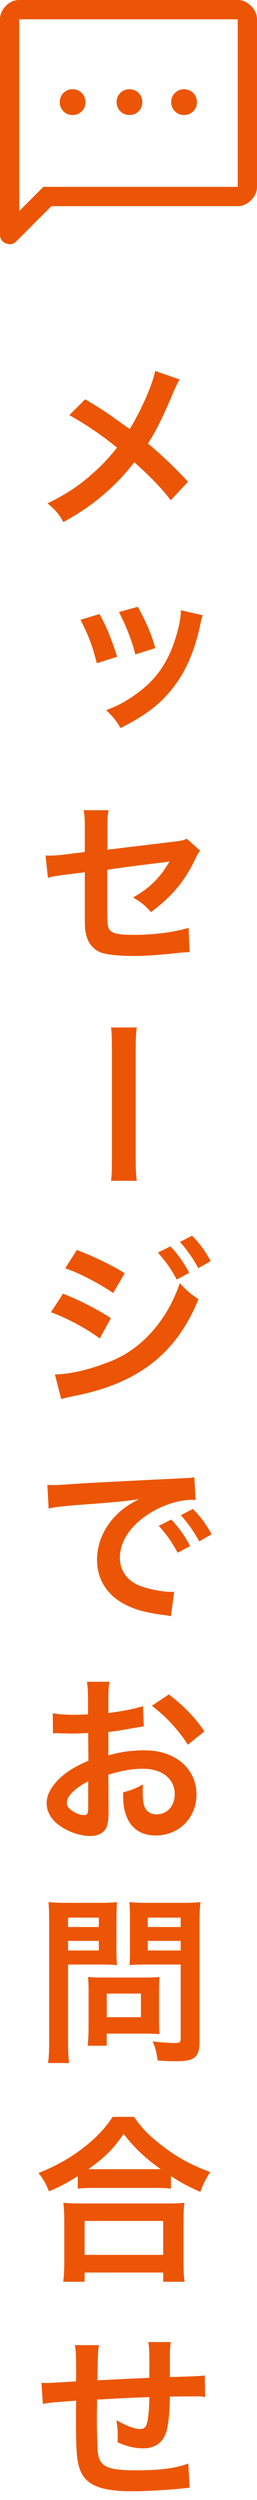
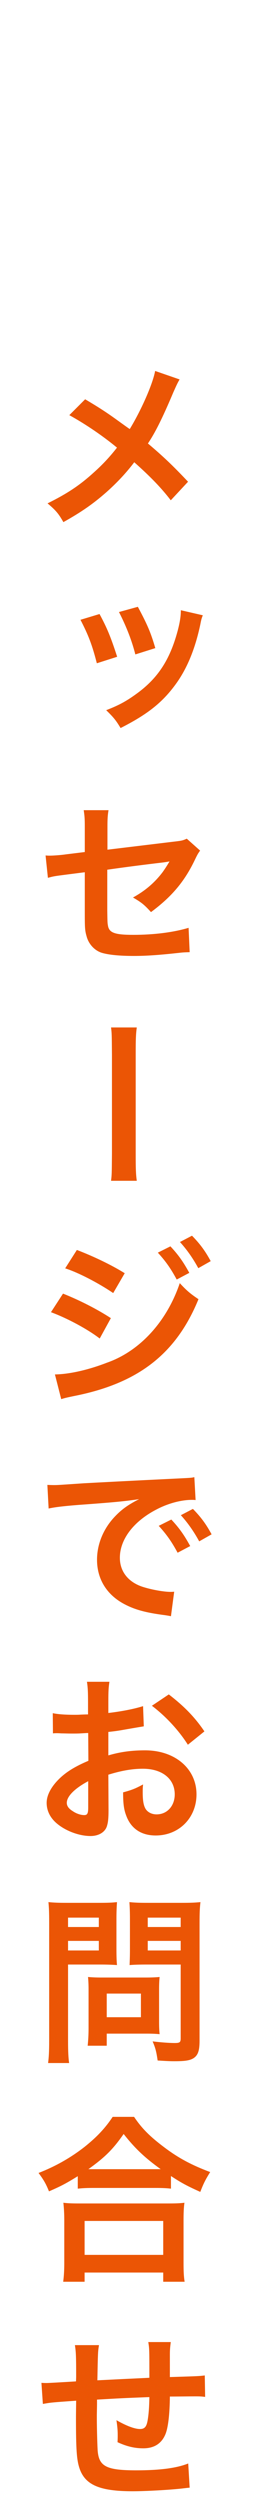
<svg xmlns="http://www.w3.org/2000/svg" width="20" height="194" viewBox="0 0 20 194" fill="none">
-   <path d="M5.65 8.925C5.933 8.925 6.171 8.829 6.362 8.637C6.554 8.446 6.65 8.208 6.65 7.925C6.65 7.642 6.554 7.404 6.362 7.213C6.171 7.021 5.933 6.925 5.65 6.925C5.367 6.925 5.129 7.021 4.938 7.213C4.746 7.404 4.65 7.642 4.65 7.925C4.65 8.208 4.746 8.446 4.938 8.637C5.129 8.829 5.367 8.925 5.65 8.925ZM10.075 8.925C10.358 8.925 10.596 8.829 10.787 8.637C10.979 8.446 11.075 8.208 11.075 7.925C11.075 7.642 10.979 7.404 10.787 7.213C10.596 7.021 10.358 6.925 10.075 6.925C9.792 6.925 9.554 7.021 9.363 7.213C9.171 7.404 9.075 7.642 9.075 7.925C9.075 8.208 9.171 8.446 9.363 8.637C9.554 8.829 9.792 8.925 10.075 8.925ZM14.325 8.925C14.608 8.925 14.846 8.829 15.037 8.637C15.229 8.446 15.325 8.208 15.325 7.925C15.325 7.642 15.229 7.404 15.037 7.213C14.846 7.021 14.608 6.925 14.325 6.925C14.042 6.925 13.804 7.021 13.613 7.213C13.421 7.404 13.325 7.642 13.325 7.925C13.325 8.208 13.421 8.446 13.613 8.637C13.804 8.829 14.042 8.925 14.325 8.925ZM0 18.2V1.5C0 1.117 0.15 0.771 0.45 0.463C0.75 0.154 1.1 0 1.5 0H18.5C18.883 0 19.229 0.154 19.538 0.463C19.846 0.771 20 1.117 20 1.5V14.5C20 14.883 19.846 15.229 19.538 15.537C19.229 15.846 18.883 16 18.5 16H4L1.275 18.725C1.042 18.958 0.771 19.012 0.463 18.887C0.154 18.762 0 18.533 0 18.2ZM1.5 16.375L3.375 14.5H18.5V1.5H1.5V16.375Z" fill="#EB5505" />
  <path d="M12.072 28.786C11.89 29.794 10.994 31.824 10.098 33.294C9.986 33.224 9.986 33.224 8.936 32.468C8.25 31.978 7.648 31.586 6.626 30.984L5.394 32.216C6.64 32.902 7.984 33.812 9.104 34.736C8.558 35.436 7.998 36.038 7.326 36.64C6.22 37.648 5.254 38.292 3.7 39.062C4.33 39.594 4.554 39.846 4.932 40.518C6.36 39.72 7.256 39.09 8.264 38.208C9.118 37.452 9.846 36.668 10.448 35.87C11.722 37.004 12.562 37.872 13.29 38.824L14.634 37.382C13.416 36.094 12.688 35.408 11.512 34.414C12.058 33.602 12.604 32.538 13.486 30.452C13.766 29.822 13.822 29.71 13.976 29.444L12.072 28.786ZM6.262 48.096C6.892 49.314 7.172 50.056 7.536 51.47L9.118 50.966C8.614 49.412 8.334 48.74 7.746 47.648L6.262 48.096ZM9.258 47.494C9.846 48.642 10.266 49.734 10.532 50.784L12.086 50.294C11.736 49.09 11.47 48.474 10.728 47.088L9.258 47.494ZM14.074 47.354C14.074 47.802 14.004 48.278 13.822 48.964C13.22 51.204 12.282 52.632 10.644 53.822C9.818 54.424 9.244 54.732 8.264 55.11C8.852 55.684 9.02 55.894 9.384 56.496C11.456 55.446 12.618 54.536 13.654 53.122C14.55 51.904 15.18 50.378 15.586 48.474C15.67 48.026 15.698 47.97 15.782 47.746L14.074 47.354ZM14.536 65.082C14.214 65.222 14.2 65.236 13.458 65.32L8.362 65.936V64.172C8.362 63.57 8.376 63.276 8.446 62.87H6.514C6.584 63.346 6.598 63.5 6.598 64.2V66.118L5.114 66.3C4.736 66.356 4.134 66.398 3.882 66.398C3.812 66.398 3.7 66.398 3.546 66.384L3.728 68.12C4.19 67.994 4.19 67.994 5.282 67.854L6.598 67.686V70.892C6.598 72.012 6.612 72.222 6.738 72.656C6.892 73.258 7.368 73.776 7.942 73.944C8.474 74.098 9.3 74.182 10.434 74.182C11.358 74.182 12.394 74.112 13.906 73.944C14.27 73.902 14.382 73.902 14.76 73.888L14.676 71.998C13.514 72.348 11.988 72.544 10.378 72.544C8.95 72.544 8.502 72.39 8.404 71.844C8.362 71.606 8.362 71.606 8.348 70.64V67.49C9.804 67.28 11.246 67.098 12.66 66.93C12.87 66.902 12.968 66.888 13.192 66.846C12.94 67.266 12.856 67.392 12.66 67.672C12.044 68.484 11.316 69.114 10.35 69.646C10.994 70.024 11.204 70.178 11.75 70.78C13.374 69.576 14.368 68.4 15.18 66.692C15.376 66.286 15.404 66.244 15.572 66.006L14.536 65.082ZM8.642 79.73C8.698 80.206 8.698 80.206 8.712 81.872V89.502C8.698 91.154 8.698 91.154 8.642 91.63H10.644C10.574 91.098 10.56 90.734 10.56 89.516V81.83C10.56 80.626 10.574 80.262 10.644 79.73H8.642ZM5.072 98.424C6.094 98.746 7.676 99.572 8.81 100.342L9.706 98.802C8.698 98.172 7.298 97.5 5.982 96.996L5.072 98.424ZM3.966 101.826C5.254 102.302 6.836 103.156 7.76 103.87L8.628 102.288C7.578 101.602 6.206 100.902 4.904 100.384L3.966 101.826ZM12.282 97.206C12.898 97.878 13.29 98.438 13.752 99.292L14.732 98.774C14.256 97.906 13.878 97.374 13.262 96.716L12.282 97.206ZM4.764 108.574C5.03 108.49 5.142 108.462 5.744 108.336C10.756 107.356 13.71 105.06 15.446 100.818C14.802 100.384 14.536 100.16 13.99 99.572C12.982 102.554 10.882 104.85 8.32 105.746C6.836 106.32 5.366 106.642 4.274 106.656L4.764 108.574ZM16.398 97.864C15.964 97.066 15.572 96.534 14.942 95.89L14.004 96.38C14.55 96.982 15.012 97.64 15.432 98.41L16.398 97.864ZM3.784 117.062C4.218 116.964 4.862 116.88 6.108 116.782C8.824 116.586 9.692 116.502 10.826 116.334C9.916 116.796 9.412 117.174 8.88 117.748C8.026 118.672 7.55 119.848 7.55 121.038C7.55 122.494 8.264 123.684 9.552 124.412C10.406 124.888 11.288 125.14 12.828 125.336C13.094 125.378 13.122 125.378 13.304 125.42L13.556 123.516C13.416 123.53 13.29 123.53 13.276 123.53C12.772 123.53 11.876 123.376 11.19 123.166C10.014 122.816 9.328 121.976 9.328 120.884C9.328 119.47 10.378 118.07 12.156 117.146C13.052 116.67 14.088 116.39 14.928 116.39C15.068 116.39 15.068 116.39 15.222 116.404L15.124 114.626C14.9 114.682 14.83 114.682 13.682 114.738C9.944 114.92 7.55 115.046 6.528 115.102C4.47 115.242 4.47 115.242 4.218 115.242C4.148 115.242 3.994 115.242 3.686 115.228L3.784 117.062ZM12.352 118.406C12.968 119.078 13.36 119.638 13.822 120.492L14.802 119.974C14.326 119.106 13.948 118.574 13.332 117.916L12.352 118.406ZM16.468 119.064C16.034 118.266 15.642 117.734 15.012 117.09L14.074 117.58C14.62 118.182 15.082 118.84 15.502 119.61L16.468 119.064ZM8.432 137.716C9.426 137.408 10.28 137.254 11.12 137.254C12.618 137.254 13.598 138.038 13.598 139.242C13.598 140.138 13.01 140.796 12.184 140.796C11.792 140.796 11.456 140.614 11.302 140.32C11.162 140.054 11.106 139.676 11.106 139.088C11.106 138.864 11.106 138.738 11.134 138.472C10.532 138.794 10.294 138.892 9.58 139.088C9.58 139.942 9.636 140.404 9.818 140.88C10.182 141.888 10.98 142.434 12.114 142.434C13.934 142.434 15.292 141.062 15.292 139.242C15.292 137.254 13.626 135.826 11.288 135.826C10.266 135.826 9.384 135.938 8.432 136.218V134.398C8.964 134.342 9.244 134.3 9.706 134.216C10.672 134.048 10.938 134.006 11.19 133.964L11.134 132.396C10.42 132.62 9.482 132.802 8.432 132.928V132.032C8.432 131.248 8.446 130.954 8.516 130.506H6.766C6.836 130.954 6.85 131.318 6.85 132.116V133.04C6.696 133.04 6.626 133.04 6.29 133.054C6.094 133.068 5.94 133.068 5.8 133.068C5.058 133.068 4.498 133.026 4.106 132.942L4.12 134.51C4.246 134.496 4.358 134.496 4.414 134.496C4.456 134.496 4.582 134.496 4.764 134.51C4.932 134.51 5.324 134.524 5.534 134.524C5.884 134.524 6.08 134.524 6.29 134.51C6.752 134.482 6.752 134.482 6.864 134.482L6.878 136.638C5.954 137.03 5.338 137.394 4.834 137.828C4.064 138.5 3.63 139.242 3.63 139.9C3.63 140.502 3.896 141.048 4.4 141.482C5.1 142.084 6.164 142.476 7.046 142.476C7.704 142.476 8.208 142.154 8.334 141.664C8.418 141.384 8.446 141.048 8.446 140.474L8.432 137.716ZM6.864 140.264C6.864 140.726 6.794 140.852 6.556 140.852C6.29 140.852 5.94 140.74 5.66 140.544C5.338 140.348 5.198 140.138 5.198 139.9C5.198 139.396 5.814 138.78 6.864 138.22V140.264ZM15.908 134.356C15.166 133.264 14.354 132.424 13.136 131.486L11.82 132.368C12.898 133.18 13.92 134.286 14.62 135.392L15.908 134.356ZM5.296 152.448H7.816C8.278 152.448 8.768 152.462 9.104 152.49C9.076 152.182 9.062 151.86 9.062 151.23V148.92C9.062 148.374 9.076 148.052 9.104 147.604C8.726 147.646 8.404 147.66 7.676 147.66H5.198C4.526 147.66 4.204 147.646 3.77 147.604C3.812 148.052 3.826 148.444 3.826 149.186V158.356C3.826 159.224 3.798 159.672 3.742 160.092H5.38C5.324 159.728 5.296 159.21 5.296 158.37V152.448ZM5.296 148.808H7.69V149.536H5.296V148.808ZM5.296 150.614H7.69V151.356H5.296V150.614ZM15.53 149.172C15.53 148.486 15.544 148.066 15.6 147.604C15.166 147.646 14.83 147.66 14.158 147.66H11.498C10.798 147.66 10.49 147.646 10.07 147.604C10.098 148.01 10.112 148.388 10.112 148.92V151.23C10.112 151.832 10.098 152.112 10.084 152.49C10.392 152.462 10.896 152.448 11.358 152.448H14.06V158.174C14.06 158.482 13.99 158.538 13.598 158.538C13.136 158.538 12.464 158.482 11.876 158.412C12.1 158.93 12.17 159.224 12.268 159.896C13.192 159.952 13.346 159.952 13.57 159.952C14.382 159.952 14.76 159.896 15.04 159.728C15.404 159.504 15.53 159.14 15.53 158.37V149.172ZM11.498 148.808H14.06V149.536H11.498V148.808ZM11.498 150.614H14.06V151.356H11.498V150.614ZM12.38 154.38C12.38 153.974 12.394 153.694 12.422 153.414C12.128 153.442 11.778 153.456 11.344 153.456H7.886C7.48 153.456 7.158 153.442 6.85 153.414C6.878 153.708 6.892 154.016 6.892 154.394V157.39C6.892 157.922 6.864 158.356 6.822 158.748H8.306V157.81H11.428C11.834 157.81 12.128 157.824 12.422 157.852C12.394 157.586 12.38 157.306 12.38 156.9V154.38ZM8.306 154.702H10.966V156.536H8.306V154.702ZM6.052 169.84C6.416 169.798 6.808 169.784 7.256 169.784H12.044C12.604 169.784 12.954 169.798 13.304 169.84V168.86C14.158 169.42 14.592 169.644 15.586 170.092C15.852 169.406 15.992 169.14 16.356 168.552C14.928 168.02 13.878 167.46 12.786 166.634C11.666 165.794 11.036 165.164 10.434 164.268H8.768C8.194 165.136 7.536 165.836 6.57 166.606C5.492 167.446 4.302 168.118 3 168.622C3.406 169.168 3.574 169.462 3.812 170.05C4.778 169.63 5.142 169.434 6.052 168.874V169.84ZM7.27 168.328C7.116 168.328 7.046 168.328 6.878 168.328C8.166 167.404 8.782 166.802 9.622 165.598C10.504 166.718 11.274 167.446 12.506 168.328C12.254 168.328 12.198 168.328 12.03 168.328H7.27ZM6.584 177.064V176.35H12.702V177.064H14.368C14.298 176.63 14.284 176.238 14.284 175.594V172.318C14.284 171.716 14.298 171.324 14.354 170.932C14.032 170.974 13.696 170.988 13.136 170.988H6.136C5.576 170.988 5.24 170.974 4.932 170.932C4.974 171.338 5.002 171.744 5.002 172.318V175.58C5.002 176.196 4.974 176.616 4.918 177.064H6.584ZM6.584 172.346H12.702V174.978H6.584V172.346ZM14.648 191.166C13.738 191.53 12.422 191.698 10.602 191.698C8.32 191.698 7.718 191.404 7.606 190.228C7.578 189.948 7.536 188.422 7.536 187.694C7.536 187.624 7.536 187.484 7.536 187.4C7.55 186.658 7.55 186.658 7.55 186.588C7.55 186.406 7.55 186.392 7.55 186.21C9.496 186.098 9.496 186.098 11.624 186.014C11.61 186.798 11.568 187.358 11.498 187.764C11.414 188.31 11.26 188.492 10.896 188.492C10.476 188.492 9.818 188.24 9.062 187.806C9.132 188.31 9.16 188.576 9.16 188.954C9.16 189.15 9.16 189.234 9.146 189.514C9.874 189.85 10.49 189.99 11.148 189.99C11.974 189.99 12.548 189.64 12.856 188.94C13.08 188.436 13.206 187.386 13.22 185.972C13.878 185.972 14.676 185.958 15.166 185.958C15.516 185.958 15.642 185.958 15.964 186L15.936 184.334C15.474 184.39 15.474 184.39 13.22 184.46C13.22 184.39 13.22 184.334 13.22 184.306C13.22 184.278 13.22 184.18 13.22 184.012C13.22 183.928 13.22 183.802 13.22 183.592V182.71C13.22 182.36 13.234 182.192 13.29 181.744H11.54C11.624 182.29 11.624 182.29 11.624 184.516C9.538 184.614 9.538 184.614 7.578 184.712C7.62 182.5 7.62 182.5 7.704 181.982H5.828C5.912 182.486 5.926 182.878 5.926 184.362C5.926 184.446 5.926 184.572 5.912 184.796C4.526 184.88 3.756 184.922 3.63 184.922C3.56 184.922 3.42 184.922 3.224 184.908L3.336 186.546C3.966 186.434 3.966 186.434 5.926 186.294C5.912 187.386 5.912 187.442 5.912 187.652C5.912 190.06 5.968 190.844 6.164 191.474C6.584 192.818 7.718 193.322 10.336 193.322C11.26 193.322 13.108 193.224 14.13 193.112C14.606 193.056 14.606 193.056 14.76 193.042L14.648 191.166Z" fill="#EB5505" />
</svg>